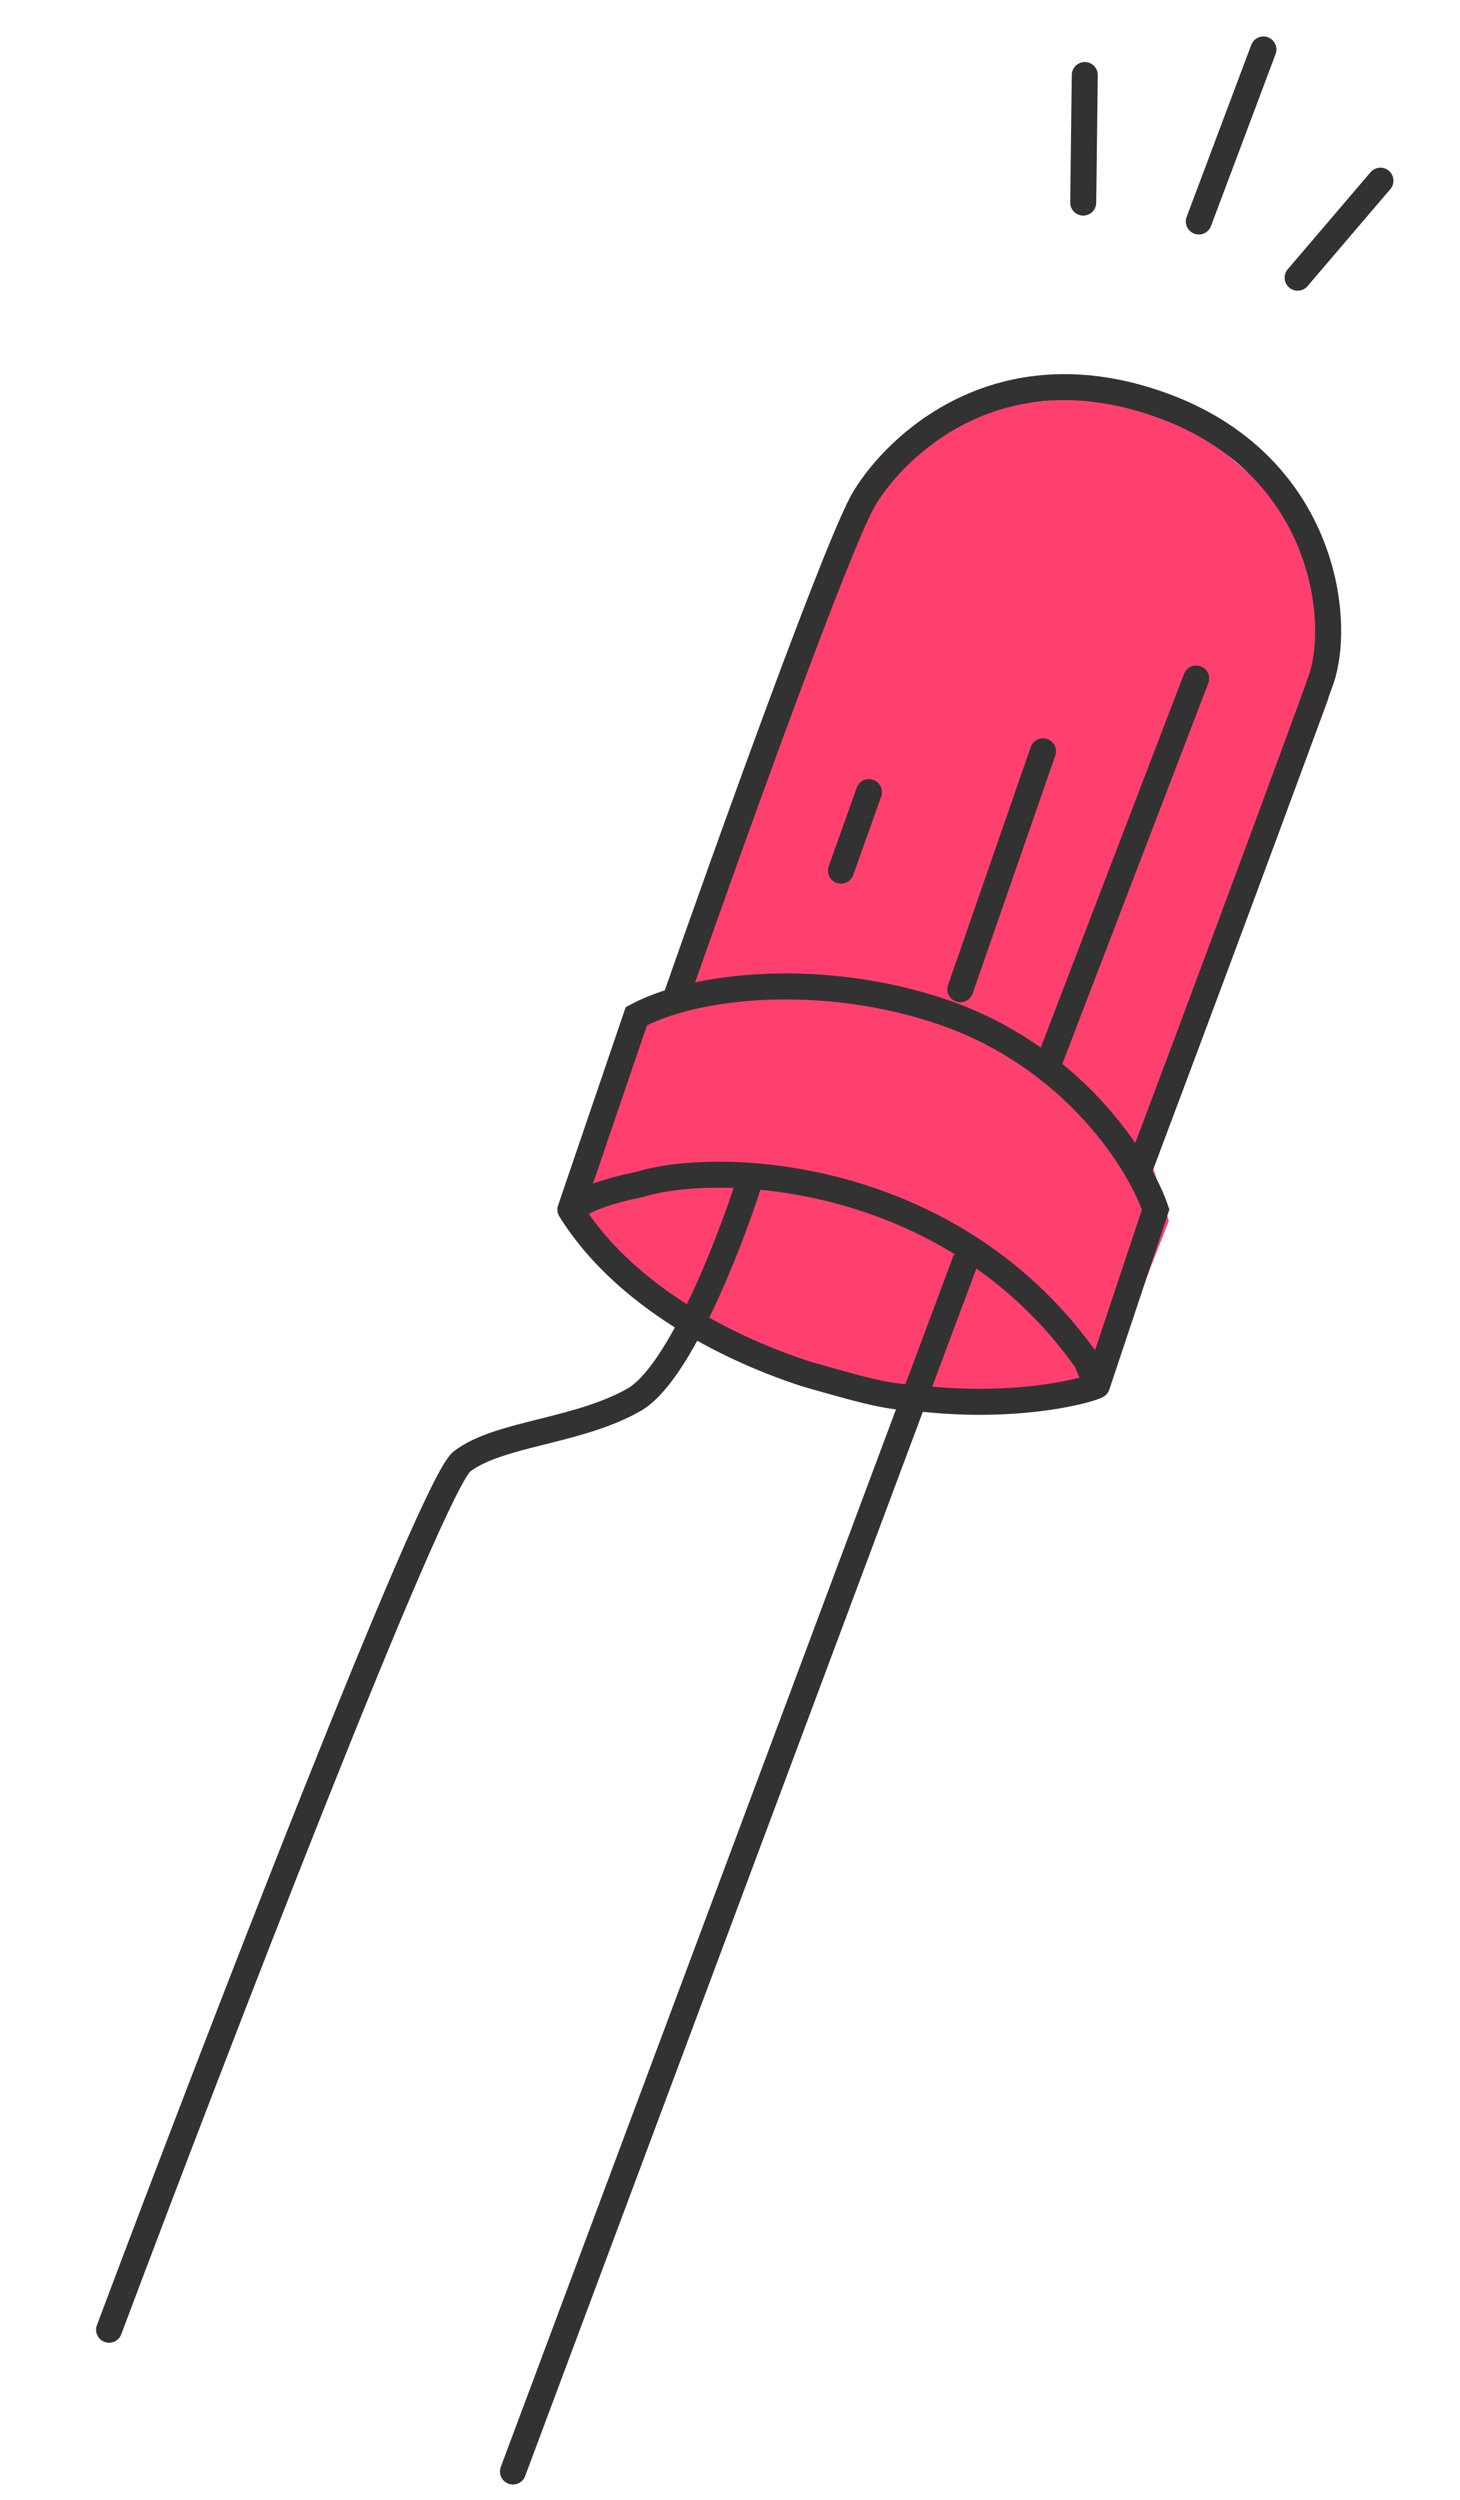
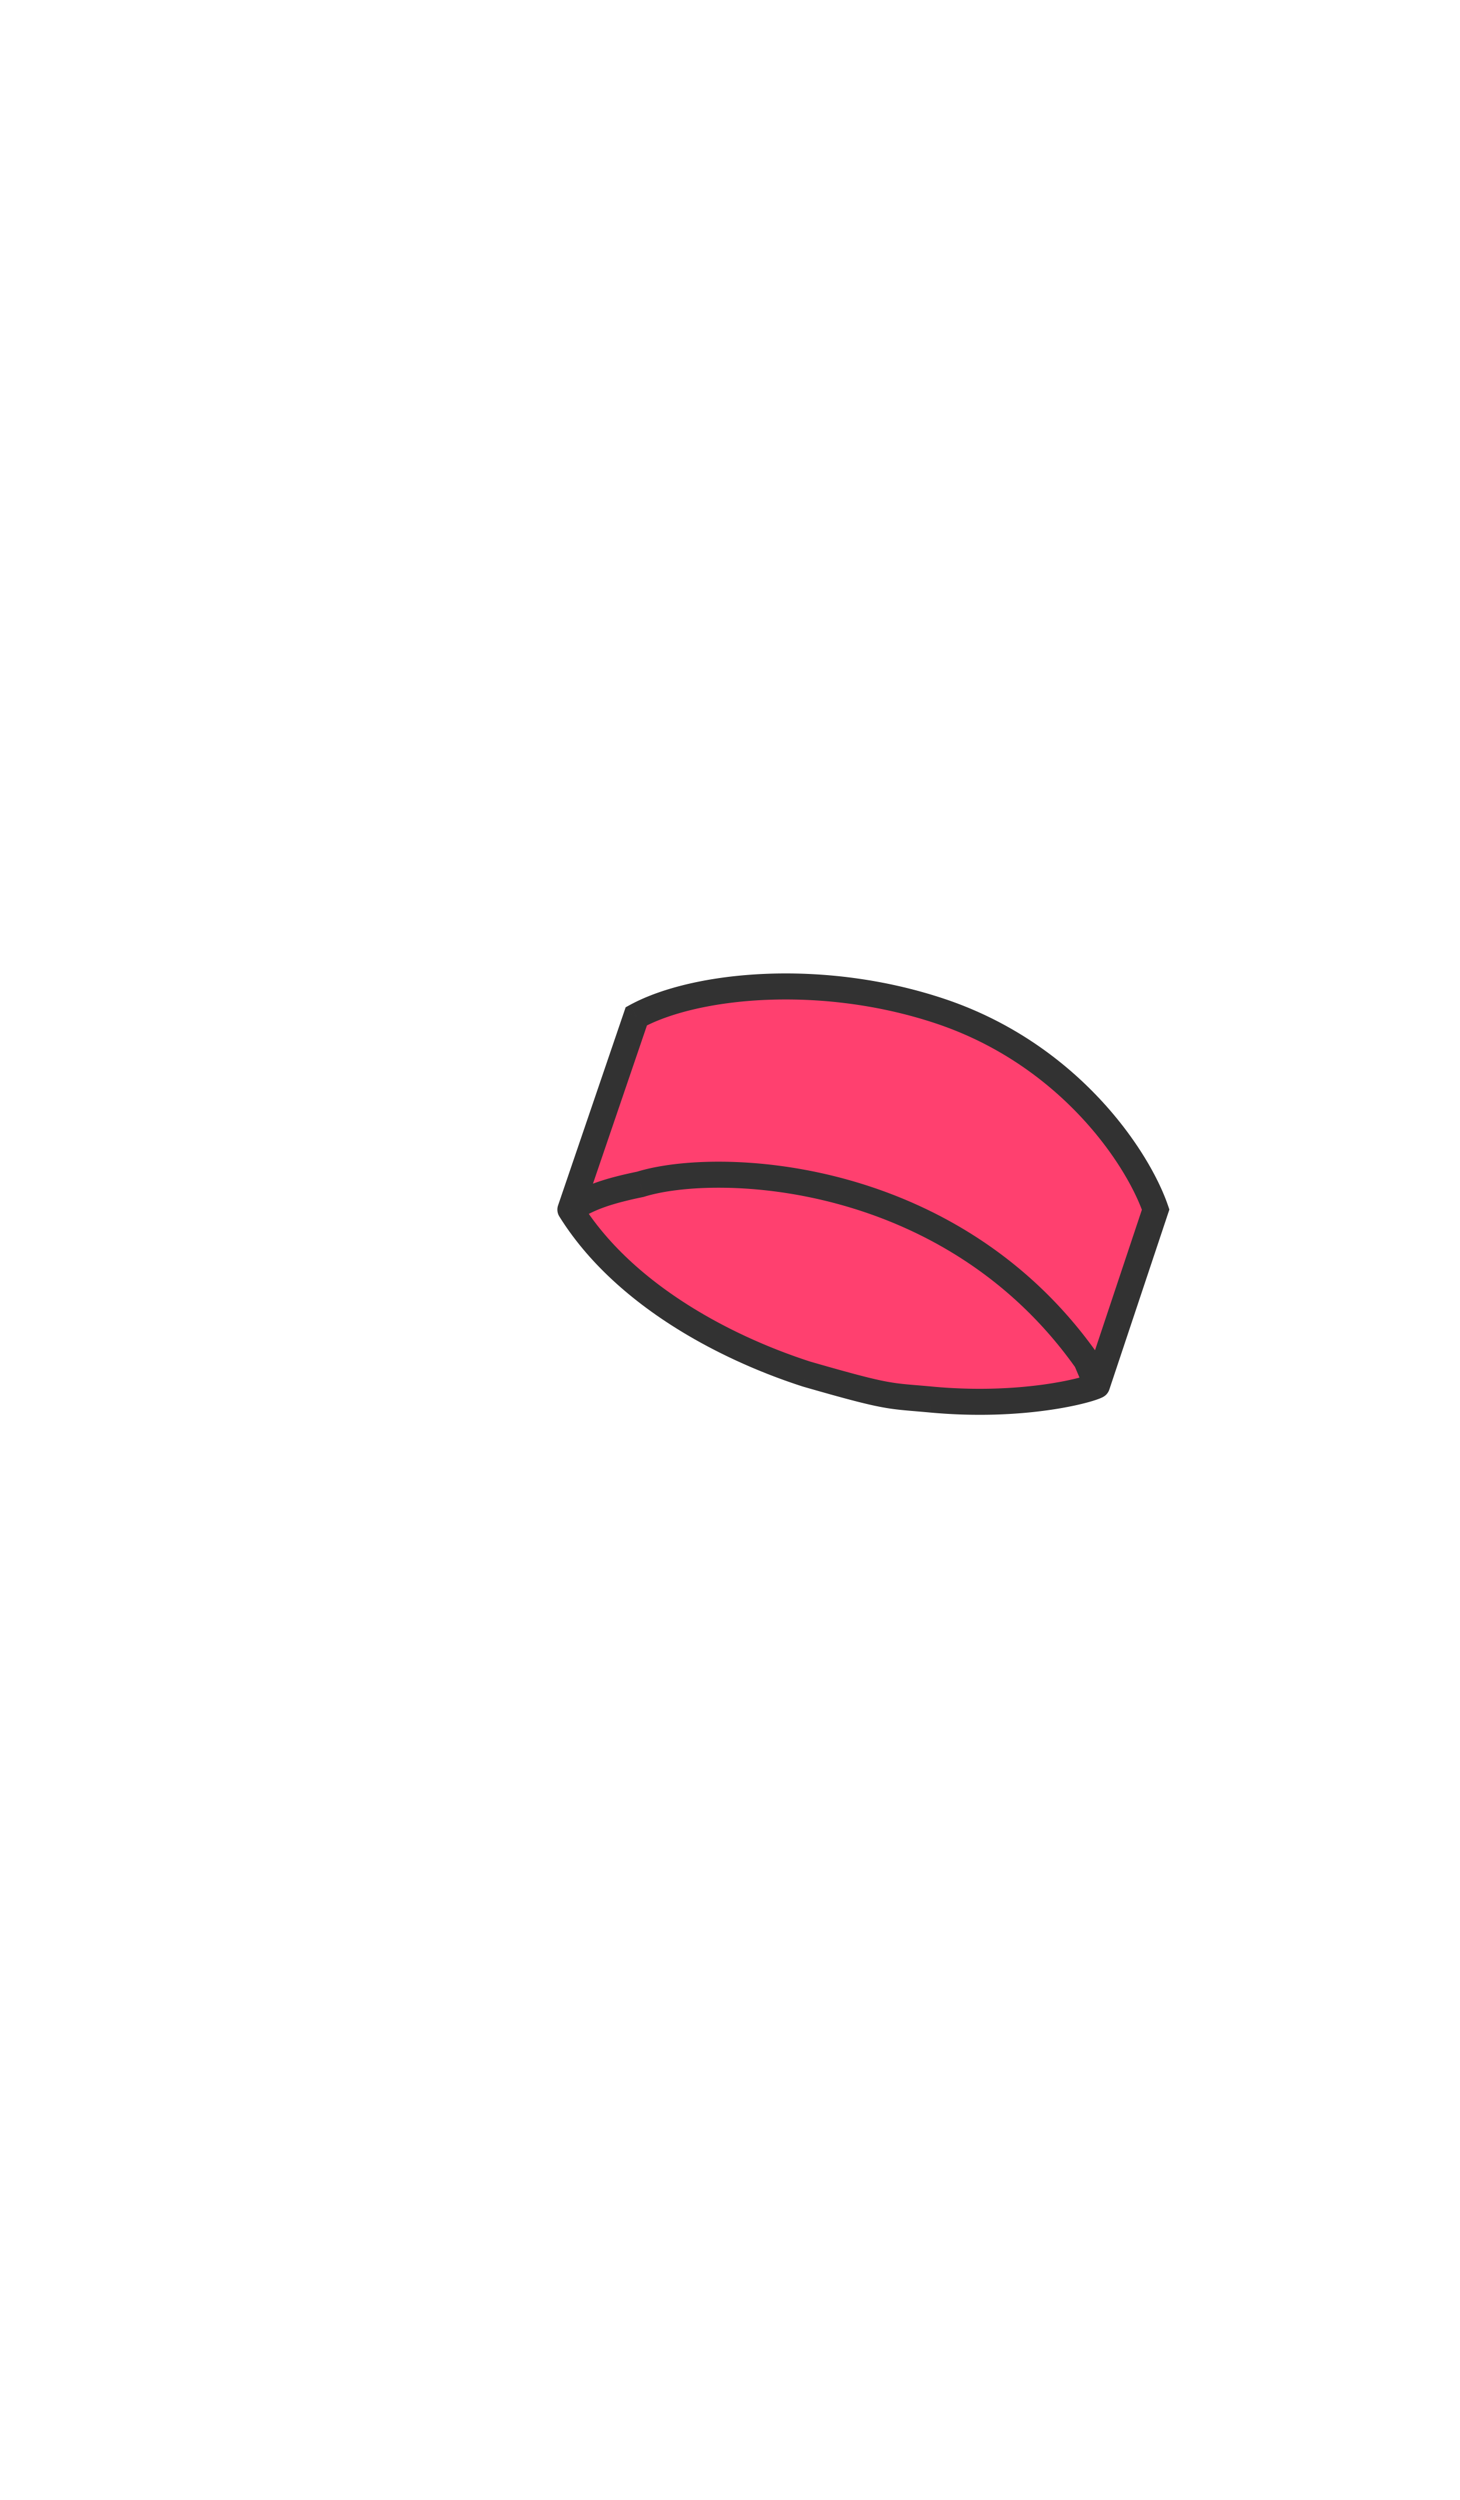
<svg xmlns="http://www.w3.org/2000/svg" width="156" height="267" fill="none">
-   <path d="M68.307 108.593l-6.135 20.58 16.77 15.537 24.132 5.724 14.861-2.316 6.953-17.719-1.636-5.588 18.679-50.155-1.227-17.854-17.452-14.992-20.178 1.772a144.94 144.94 0 0 0-10.089 9.813c-3.927 4.252-14.452 36.572-19.224 52.2l-5.453 2.999z" fill="#ff406f" />
  <g stroke="#323232" stroke-width="2.78">
-     <path d="M128.092 23.655l6.905-18.372M115.74 21.638l.168-13.623m22.744 21.644l8.847-10.363" stroke-linecap="round" />
-     <path d="M71.989 107.229c6.074-17.325 17.629-49.483 20.389-54.037 3.45-5.693 14.371-16.151 31.697-9.935s19.374 22.855 17.056 29.41c-1.854 5.244-13.336 36.197-19.788 53.235" />
-     <path d="M102.612 105.656l8.833-25.412m-21.59 12.744l2.989-8.383m19.229 28.894l15.735-41.031" stroke-linecap="round" />
-   </g>
+     </g>
  <path d="M123.48 129.19l-6.27 18.785c-.977.521-7.998 2.402-17.681 1.506-4.635-.43-4.363-.137-13.361-2.726-8.862-2.862-19.633-8.587-25.223-17.565l7.046-20.647c6.319-3.424 19.798-4.772 32.445-.553 13.797 4.601 21.144 15.66 23.044 21.2z" fill="#ff406f" />
  <path d="M117.21 147.975l.655 1.226c.314-.168.551-.449.664-.786l-1.319-.44zm6.27-18.785l1.318.44.149-.446-.152-.445-1.315.451zm-55.489-20.647l-.662-1.222-.478.259-.175.514 1.316.449zm-7.046 20.647l-1.316-.448a1.39 1.39 0 0 0 .136 1.183l1.18-.735zm7.483-2.704l.281 1.361.066-.013.065-.02-.412-1.328zm47.659 18.839l1.28-.543-.059-.137-.086-.123-1.135.803zm-16.558 4.156l.128-1.384-.128 1.384zm-13.361-2.726l-.427 1.322.021.007.022.007.385-1.336zm32.361 1.66l6.269-18.785-2.637-.88-6.269 18.785 2.637.88zm6.266-19.676c-2.017-5.881-9.647-17.308-23.919-22.068l-.88 2.637c13.321 4.443 20.386 15.134 22.169 20.333l2.63-.902zm-23.919-22.068c-6.5-2.168-13.202-2.903-19.093-2.659-5.864.243-11.044 1.461-14.454 3.309l1.324 2.444c2.909-1.576 7.628-2.743 13.244-2.976 5.59-.231 11.951.469 18.099 2.519l.88-2.637zm-34.201 1.423l-7.046 20.648 2.631.897 7.046-20.647-2.631-.898zm-4.969 22.259c1.73-1.133 3.511-1.783 7.003-2.506l-.563-2.722c-3.64.753-5.811 1.494-7.963 2.902l1.523 2.326zm53.101 15.515l1.124 2.65 2.559-1.086-1.123-2.65-2.56 1.086zm1.749.881c.005-.003-.025.012-.107.045-.077.03-.181.067-.314.111-.266.087-.625.191-1.073.302-.896.223-2.118.47-3.616.676-2.996.41-7.065.651-11.789.214l-.257 2.768c4.96.459 9.243.208 12.423-.228 1.59-.218 2.911-.483 3.91-.732.946-.236 1.72-.484 2.132-.704l-1.309-2.452zm-56.791-16.824c5.845 9.387 16.988 15.25 25.976 18.152l.855-2.645c-8.736-2.821-19.135-8.408-24.47-16.976l-2.36 1.469zm9.075-2.111c3.812-1.184 11.823-1.63 20.698.782 8.828 2.399 18.382 7.591 25.415 17.532l2.27-1.606c-7.48-10.572-17.639-16.077-26.955-18.609-9.269-2.518-17.831-2.127-22.251-.754l.824 2.655zm16.943 20.277c4.489 1.291 6.734 1.885 8.447 2.203 1.719.32 2.926.363 5.17.571l.257-2.768c-2.391-.222-3.366-.247-4.919-.536-1.559-.29-3.677-.844-8.186-2.142l-.769 2.672z" fill="#323232" />
-   <path d="M80.122 126.038c-2.111 6.67-7.539 20.7-12.364 23.455-6.032 3.444-14.395 3.553-18.391 6.588-3.197 2.428-26.473 62.842-37.712 92.745m91.457-114.065L54.811 263.967" stroke="#323232" stroke-width="2.78" stroke-linecap="round" stroke-linejoin="round" />
</svg>